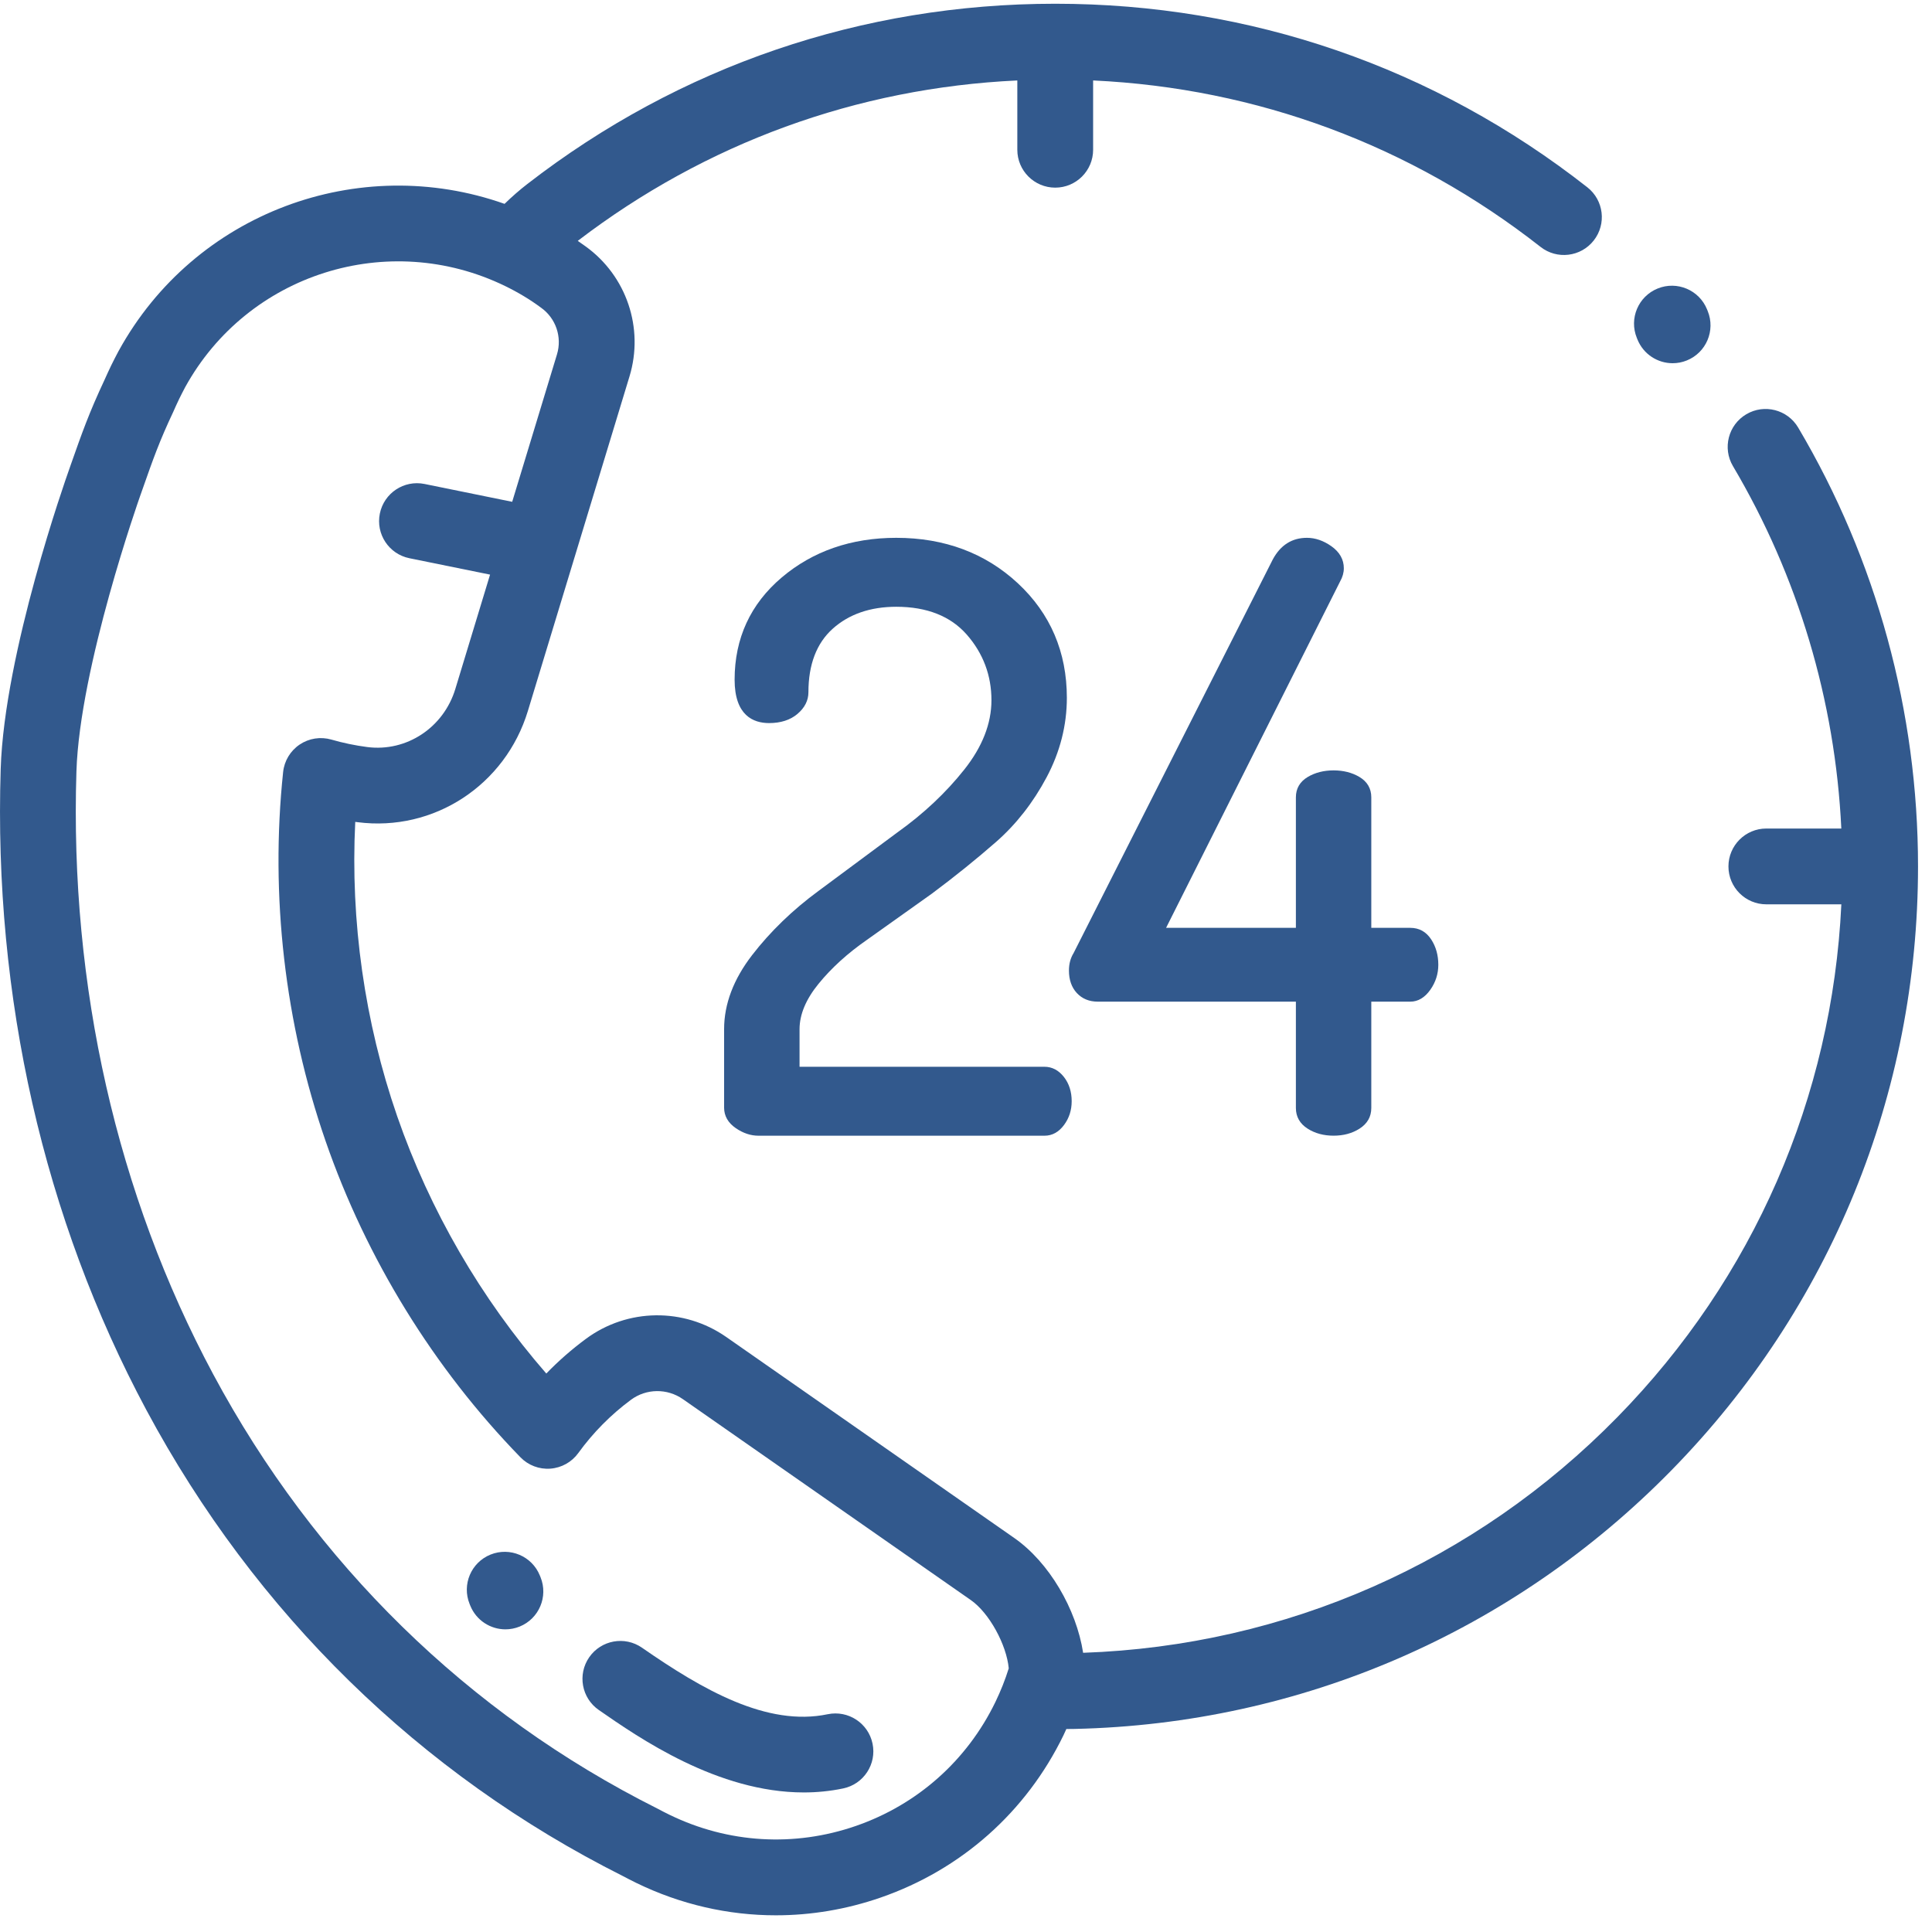
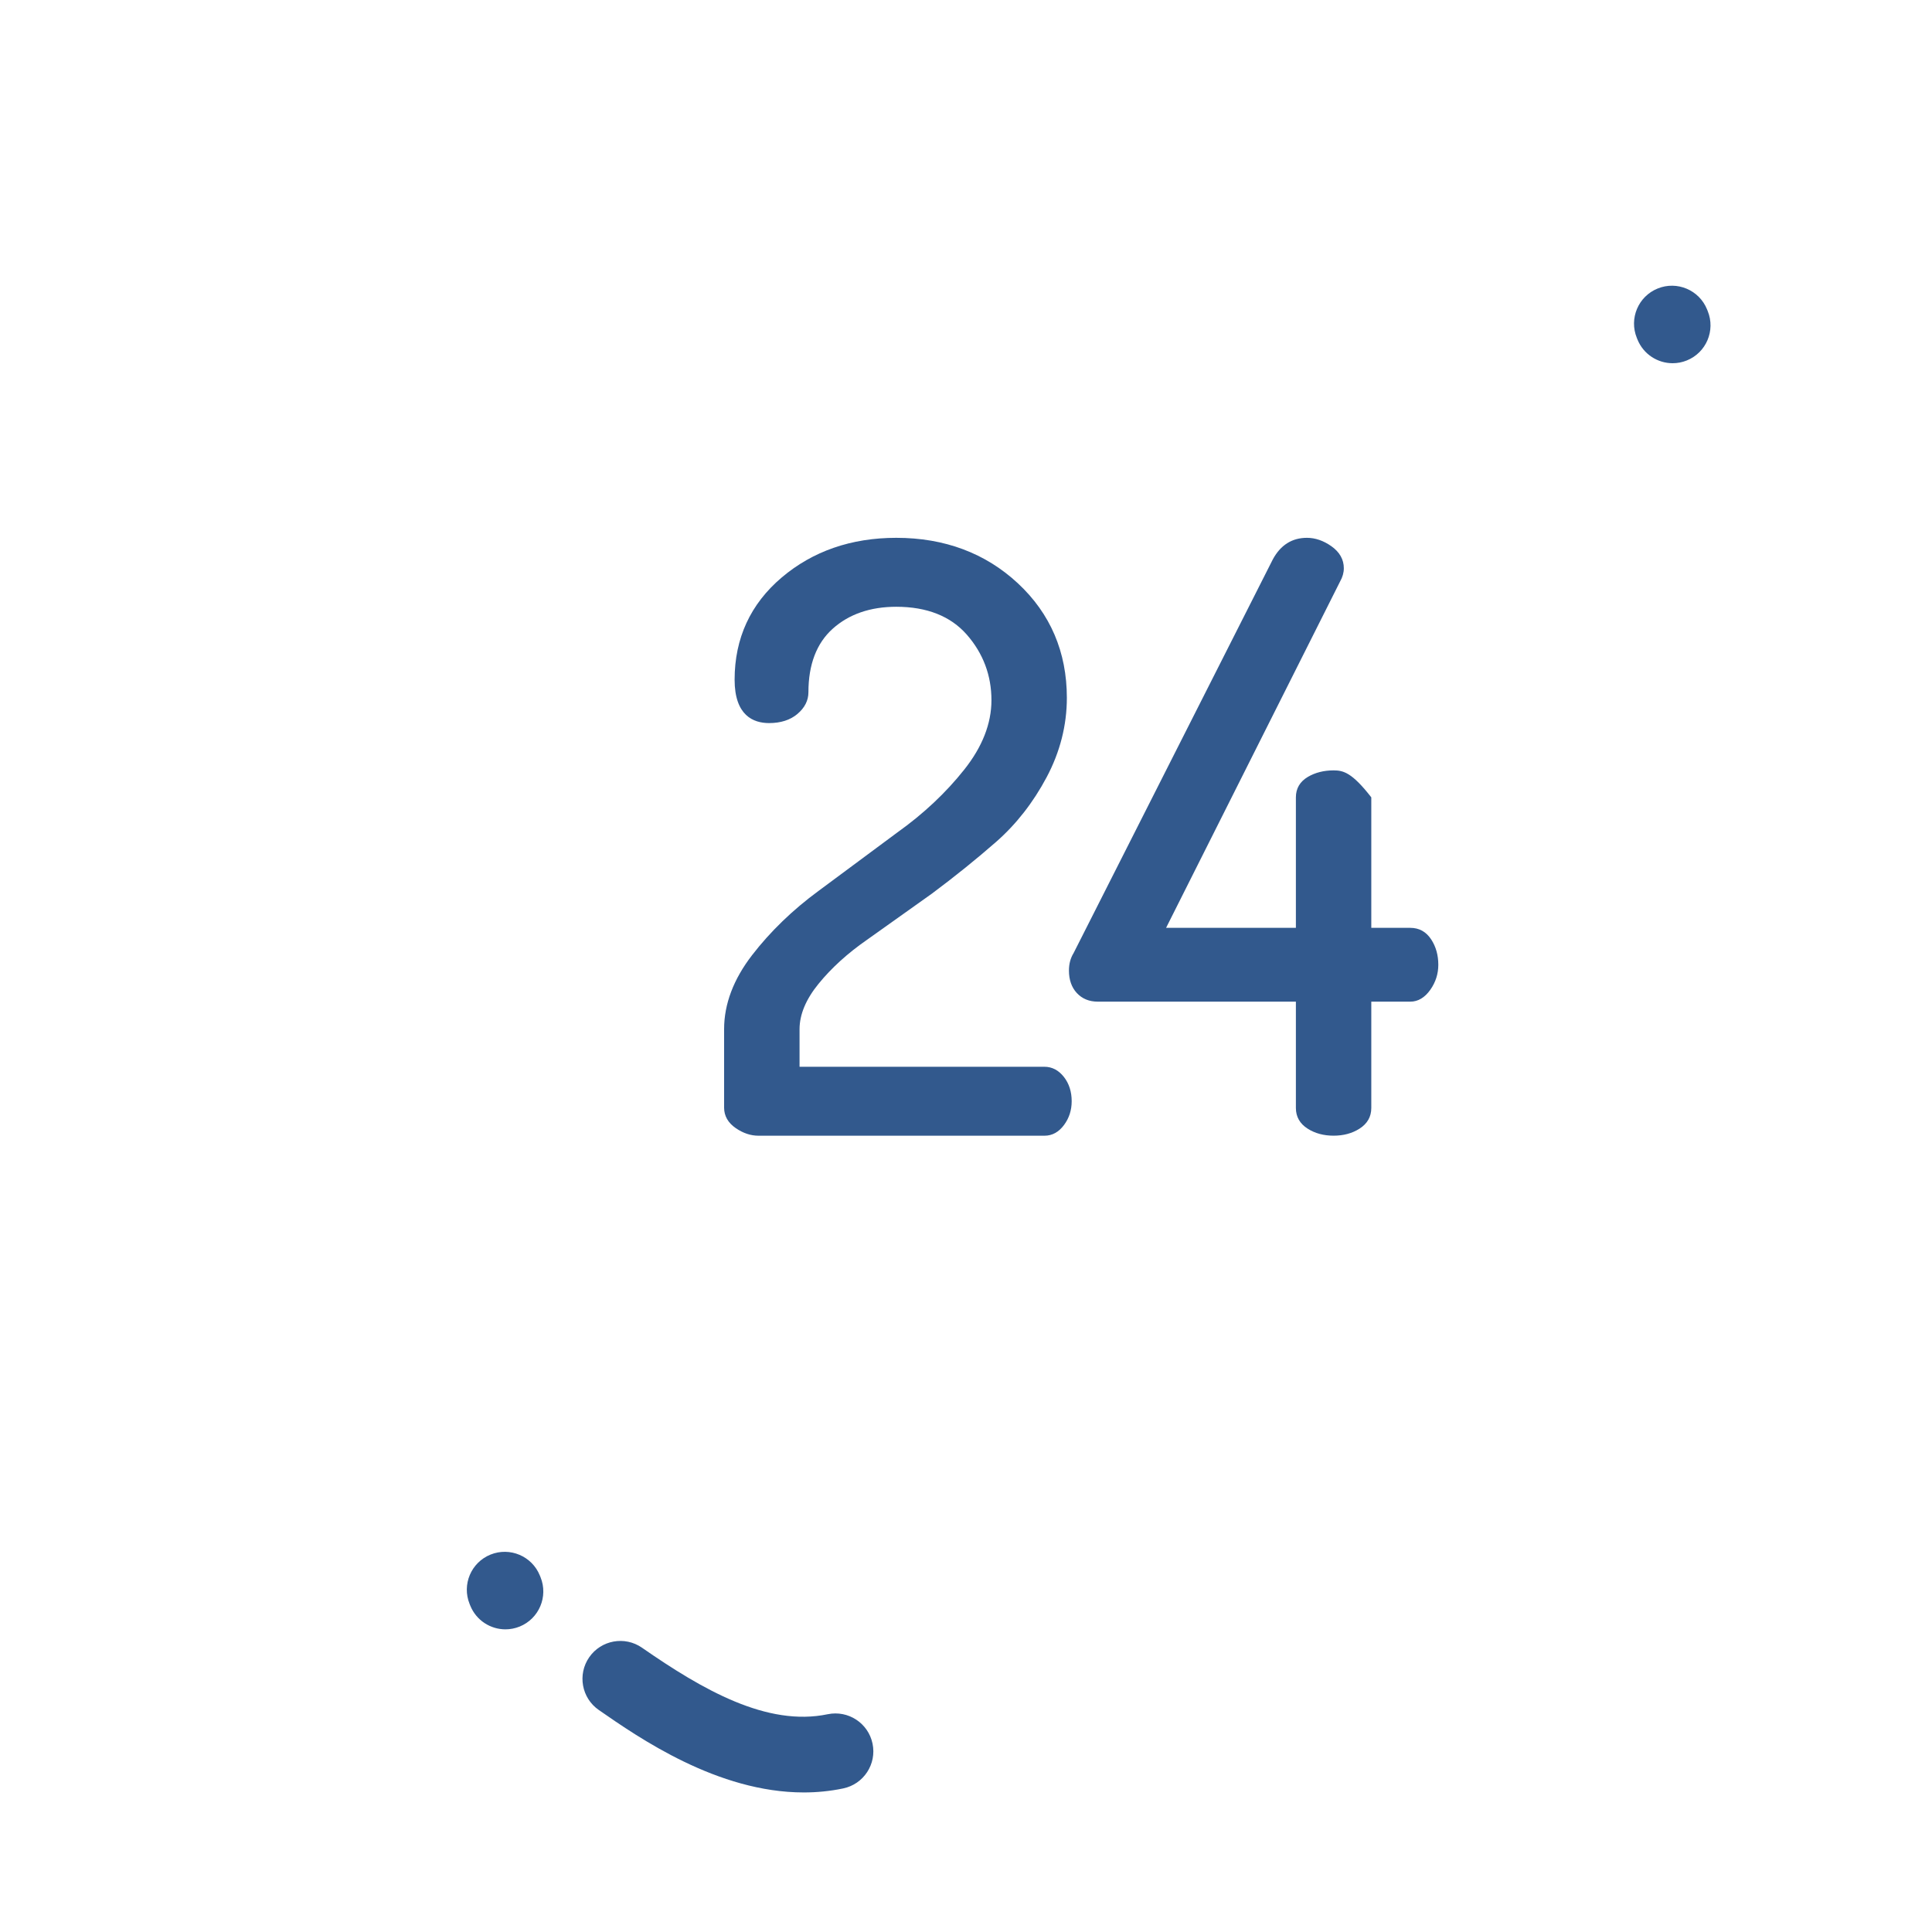
<svg xmlns="http://www.w3.org/2000/svg" width="64" height="64" viewBox="0 0 64 64" fill="none">
  <g clip-path="url(#clip0)">
-     <path d="M59.567 14.164C59.214 13.567 58.444 13.37 57.848 13.723C57.251 14.076 57.054 14.846 57.407 15.442C59.562 19.083 60.793 23.209 60.996 27.446H58.512C57.819 27.446 57.257 28.009 57.257 28.702C57.257 29.395 57.819 29.957 58.512 29.957H60.997C60.694 36.349 58.089 42.34 53.582 46.94C48.868 51.753 42.593 54.518 35.88 54.751C35.655 53.298 34.75 51.751 33.599 50.948L24.06 44.291C22.654 43.31 20.786 43.334 19.411 44.35C18.942 44.697 18.502 45.081 18.097 45.5C15.933 43.016 14.237 40.094 13.156 36.973C12.078 33.857 11.604 30.514 11.768 27.226C11.794 27.23 11.821 27.233 11.847 27.236C14.368 27.561 16.74 26.011 17.487 23.55L19.039 18.441C19.039 18.44 19.04 18.439 19.04 18.438L20.853 12.469C21.34 10.867 20.754 9.137 19.396 8.16C19.312 8.098 19.226 8.039 19.139 7.979C23.38 4.737 28.387 2.913 33.7 2.665V4.961C33.7 5.654 34.263 6.216 34.956 6.216C35.649 6.216 36.211 5.654 36.211 4.961V2.665C41.636 2.918 46.737 4.811 51.033 8.179C51.578 8.607 52.367 8.512 52.795 7.966C53.223 7.421 53.128 6.632 52.582 6.204C47.511 2.226 41.416 0.124 34.956 0.124C28.561 0.124 22.514 2.189 17.469 6.095C17.209 6.296 16.957 6.517 16.714 6.753C11.884 5.046 6.447 7.042 3.93 11.625C3.926 11.632 3.922 11.638 3.919 11.645C3.842 11.792 3.762 11.944 3.681 12.111C3.606 12.265 3.538 12.416 3.466 12.576C2.946 13.684 2.709 14.361 2.349 15.383L2.273 15.601C2.187 15.844 0.145 21.61 0.023 25.47C-0.217 33.025 1.451 40.368 4.848 46.707C8.453 53.434 13.91 58.772 20.63 62.145C20.76 62.213 20.919 62.297 21.086 62.378C22.55 63.089 24.122 63.447 25.702 63.447C26.868 63.447 28.038 63.252 29.173 62.859C31.844 61.934 33.995 60.024 35.23 57.481C35.263 57.413 35.293 57.344 35.324 57.276C35.439 57.275 35.538 57.274 35.6 57.273C43.098 57.107 50.122 54.062 55.377 48.697C60.639 43.324 63.537 36.223 63.537 28.702C63.537 23.578 62.164 18.55 59.567 14.164ZM32.972 56.385C32.03 58.324 30.389 59.781 28.351 60.487C26.314 61.192 24.123 61.062 22.183 60.119C22.047 60.054 21.919 59.986 21.79 59.918C21.782 59.914 21.774 59.91 21.767 59.906C15.508 56.767 10.422 51.793 7.061 45.521C3.872 39.571 2.306 32.665 2.532 25.55C2.642 22.084 4.618 16.5 4.639 16.439L4.718 16.215C5.077 15.194 5.274 14.631 5.744 13.633C5.747 13.626 5.755 13.608 5.758 13.601C5.816 13.471 5.874 13.341 5.939 13.208C6.003 13.076 6.069 12.95 6.135 12.824C8.206 9.066 12.857 7.594 16.728 9.473C17.158 9.682 17.556 9.921 17.909 10.183C17.914 10.187 17.92 10.191 17.926 10.195C18.414 10.544 18.625 11.165 18.451 11.739L16.967 16.623L14.063 16.032C13.383 15.894 12.721 16.333 12.583 17.012C12.444 17.691 12.883 18.354 13.562 18.492L16.234 19.035L15.084 22.821C14.695 24.104 13.467 24.914 12.167 24.747C11.766 24.695 11.365 24.612 10.975 24.499C10.618 24.397 10.235 24.457 9.927 24.664C9.618 24.872 9.418 25.205 9.379 25.574C8.947 29.667 9.433 33.893 10.784 37.795C12.136 41.701 14.369 45.325 17.24 48.274C17.498 48.54 17.861 48.678 18.23 48.651C18.6 48.624 18.939 48.435 19.156 48.135C19.647 47.457 20.235 46.863 20.903 46.369C21.41 45.994 22.102 45.986 22.622 46.349L32.162 53.006C32.769 53.429 33.344 54.485 33.416 55.266C33.298 55.644 33.149 56.019 32.972 56.385Z" fill="#32598D" />
    <path d="M35.25 37.263C35.417 37.037 35.501 36.773 35.501 36.48C35.501 36.167 35.416 35.898 35.247 35.68C35.07 35.453 34.852 35.338 34.597 35.338H26.486V34.094C26.486 33.607 26.698 33.101 27.115 32.59C27.543 32.064 28.081 31.576 28.715 31.136L30.867 29.605C31.636 29.032 32.355 28.451 33.006 27.881C33.666 27.3 34.226 26.584 34.669 25.751C35.115 24.913 35.341 24.027 35.341 23.116C35.341 21.6 34.795 20.324 33.718 19.322C32.644 18.323 31.289 17.816 29.69 17.816C28.2 17.816 26.923 18.258 25.895 19.13C24.86 20.007 24.335 21.146 24.335 22.516C24.335 23.703 24.956 23.953 25.477 23.953C25.863 23.953 26.178 23.851 26.414 23.652C26.657 23.447 26.78 23.205 26.78 22.931C26.78 22.015 27.05 21.307 27.584 20.828C28.122 20.345 28.831 20.1 29.69 20.1C30.704 20.1 31.49 20.411 32.027 21.024C32.568 21.642 32.843 22.373 32.843 23.196C32.843 23.969 32.54 24.742 31.942 25.494C31.335 26.26 30.589 26.961 29.723 27.578L27.117 29.511C26.26 30.14 25.518 30.857 24.914 31.64C24.299 32.437 23.987 33.261 23.987 34.09V36.692C23.987 36.967 24.118 37.196 24.375 37.372C24.616 37.538 24.869 37.622 25.125 37.622H34.604C34.858 37.621 35.075 37.501 35.25 37.263Z" fill="#32598D" />
-     <path d="M43.32 37.39C43.562 37.544 43.85 37.621 44.177 37.621C44.503 37.621 44.791 37.544 45.033 37.39C45.294 37.225 45.426 36.994 45.426 36.703V33.181H46.718C46.975 33.181 47.198 33.047 47.383 32.785C47.558 32.536 47.646 32.258 47.646 31.959C47.646 31.643 47.568 31.362 47.412 31.122C47.245 30.866 47.012 30.736 46.718 30.736H45.426V26.413C45.426 26.121 45.293 25.892 45.03 25.736C44.788 25.593 44.501 25.52 44.177 25.52C43.853 25.52 43.566 25.593 43.324 25.736C43.061 25.892 42.928 26.12 42.928 26.413V30.736H38.628L44.393 19.261C44.474 19.118 44.516 18.971 44.516 18.825C44.516 18.533 44.377 18.287 44.102 18.093C43.84 17.909 43.569 17.816 43.294 17.816C42.8 17.816 42.421 18.055 42.165 18.528L35.563 31.574C35.462 31.737 35.41 31.931 35.41 32.151C35.41 32.456 35.497 32.706 35.67 32.894C35.846 33.084 36.079 33.181 36.365 33.181H42.928V36.703C42.928 36.995 43.06 37.226 43.32 37.39Z" fill="#32598D" />
+     <path d="M43.32 37.39C43.562 37.544 43.85 37.621 44.177 37.621C44.503 37.621 44.791 37.544 45.033 37.39C45.294 37.225 45.426 36.994 45.426 36.703V33.181H46.718C46.975 33.181 47.198 33.047 47.383 32.785C47.558 32.536 47.646 32.258 47.646 31.959C47.646 31.643 47.568 31.362 47.412 31.122C47.245 30.866 47.012 30.736 46.718 30.736H45.426V26.413C44.788 25.593 44.501 25.52 44.177 25.52C43.853 25.52 43.566 25.593 43.324 25.736C43.061 25.892 42.928 26.12 42.928 26.413V30.736H38.628L44.393 19.261C44.474 19.118 44.516 18.971 44.516 18.825C44.516 18.533 44.377 18.287 44.102 18.093C43.84 17.909 43.569 17.816 43.294 17.816C42.8 17.816 42.421 18.055 42.165 18.528L35.563 31.574C35.462 31.737 35.41 31.931 35.41 32.151C35.41 32.456 35.497 32.706 35.67 32.894C35.846 33.084 36.079 33.181 36.365 33.181H42.928V36.703C42.928 36.995 43.06 37.226 43.32 37.39Z" fill="#32598D" />
    <path d="M54.244 11.248C54.442 11.736 54.912 12.032 55.408 12.032C55.565 12.032 55.725 12.003 55.879 11.94C56.522 11.68 56.831 10.948 56.571 10.306L56.548 10.249C56.288 9.607 55.556 9.296 54.913 9.557C54.27 9.817 53.961 10.549 54.221 11.191L54.244 11.248Z" fill="#32598D" />
    <path d="M17.883 52.191C17.623 51.548 16.891 51.238 16.248 51.498C15.605 51.759 15.296 52.49 15.556 53.133L15.579 53.19C15.777 53.678 16.247 53.974 16.743 53.974C16.9 53.974 17.06 53.944 17.214 53.882C17.857 53.621 18.166 52.889 17.906 52.247L17.883 52.191Z" fill="#32598D" />
    <path d="M27.419 56.786C25.409 57.206 23.273 55.975 21.266 54.582C20.696 54.187 19.914 54.329 19.519 54.898C19.124 55.468 19.265 56.25 19.835 56.645C21.175 57.575 23.773 59.377 26.626 59.377C27.056 59.377 27.492 59.336 27.931 59.244C28.61 59.103 29.046 58.438 28.904 57.76C28.763 57.081 28.098 56.646 27.419 56.786Z" fill="#32598D" />
  </g>
  <defs>
    <clipPath id="clip0">
      <rect width="63.537" height="63.53" fill="white" />
    </clipPath>
  </defs>
</svg>